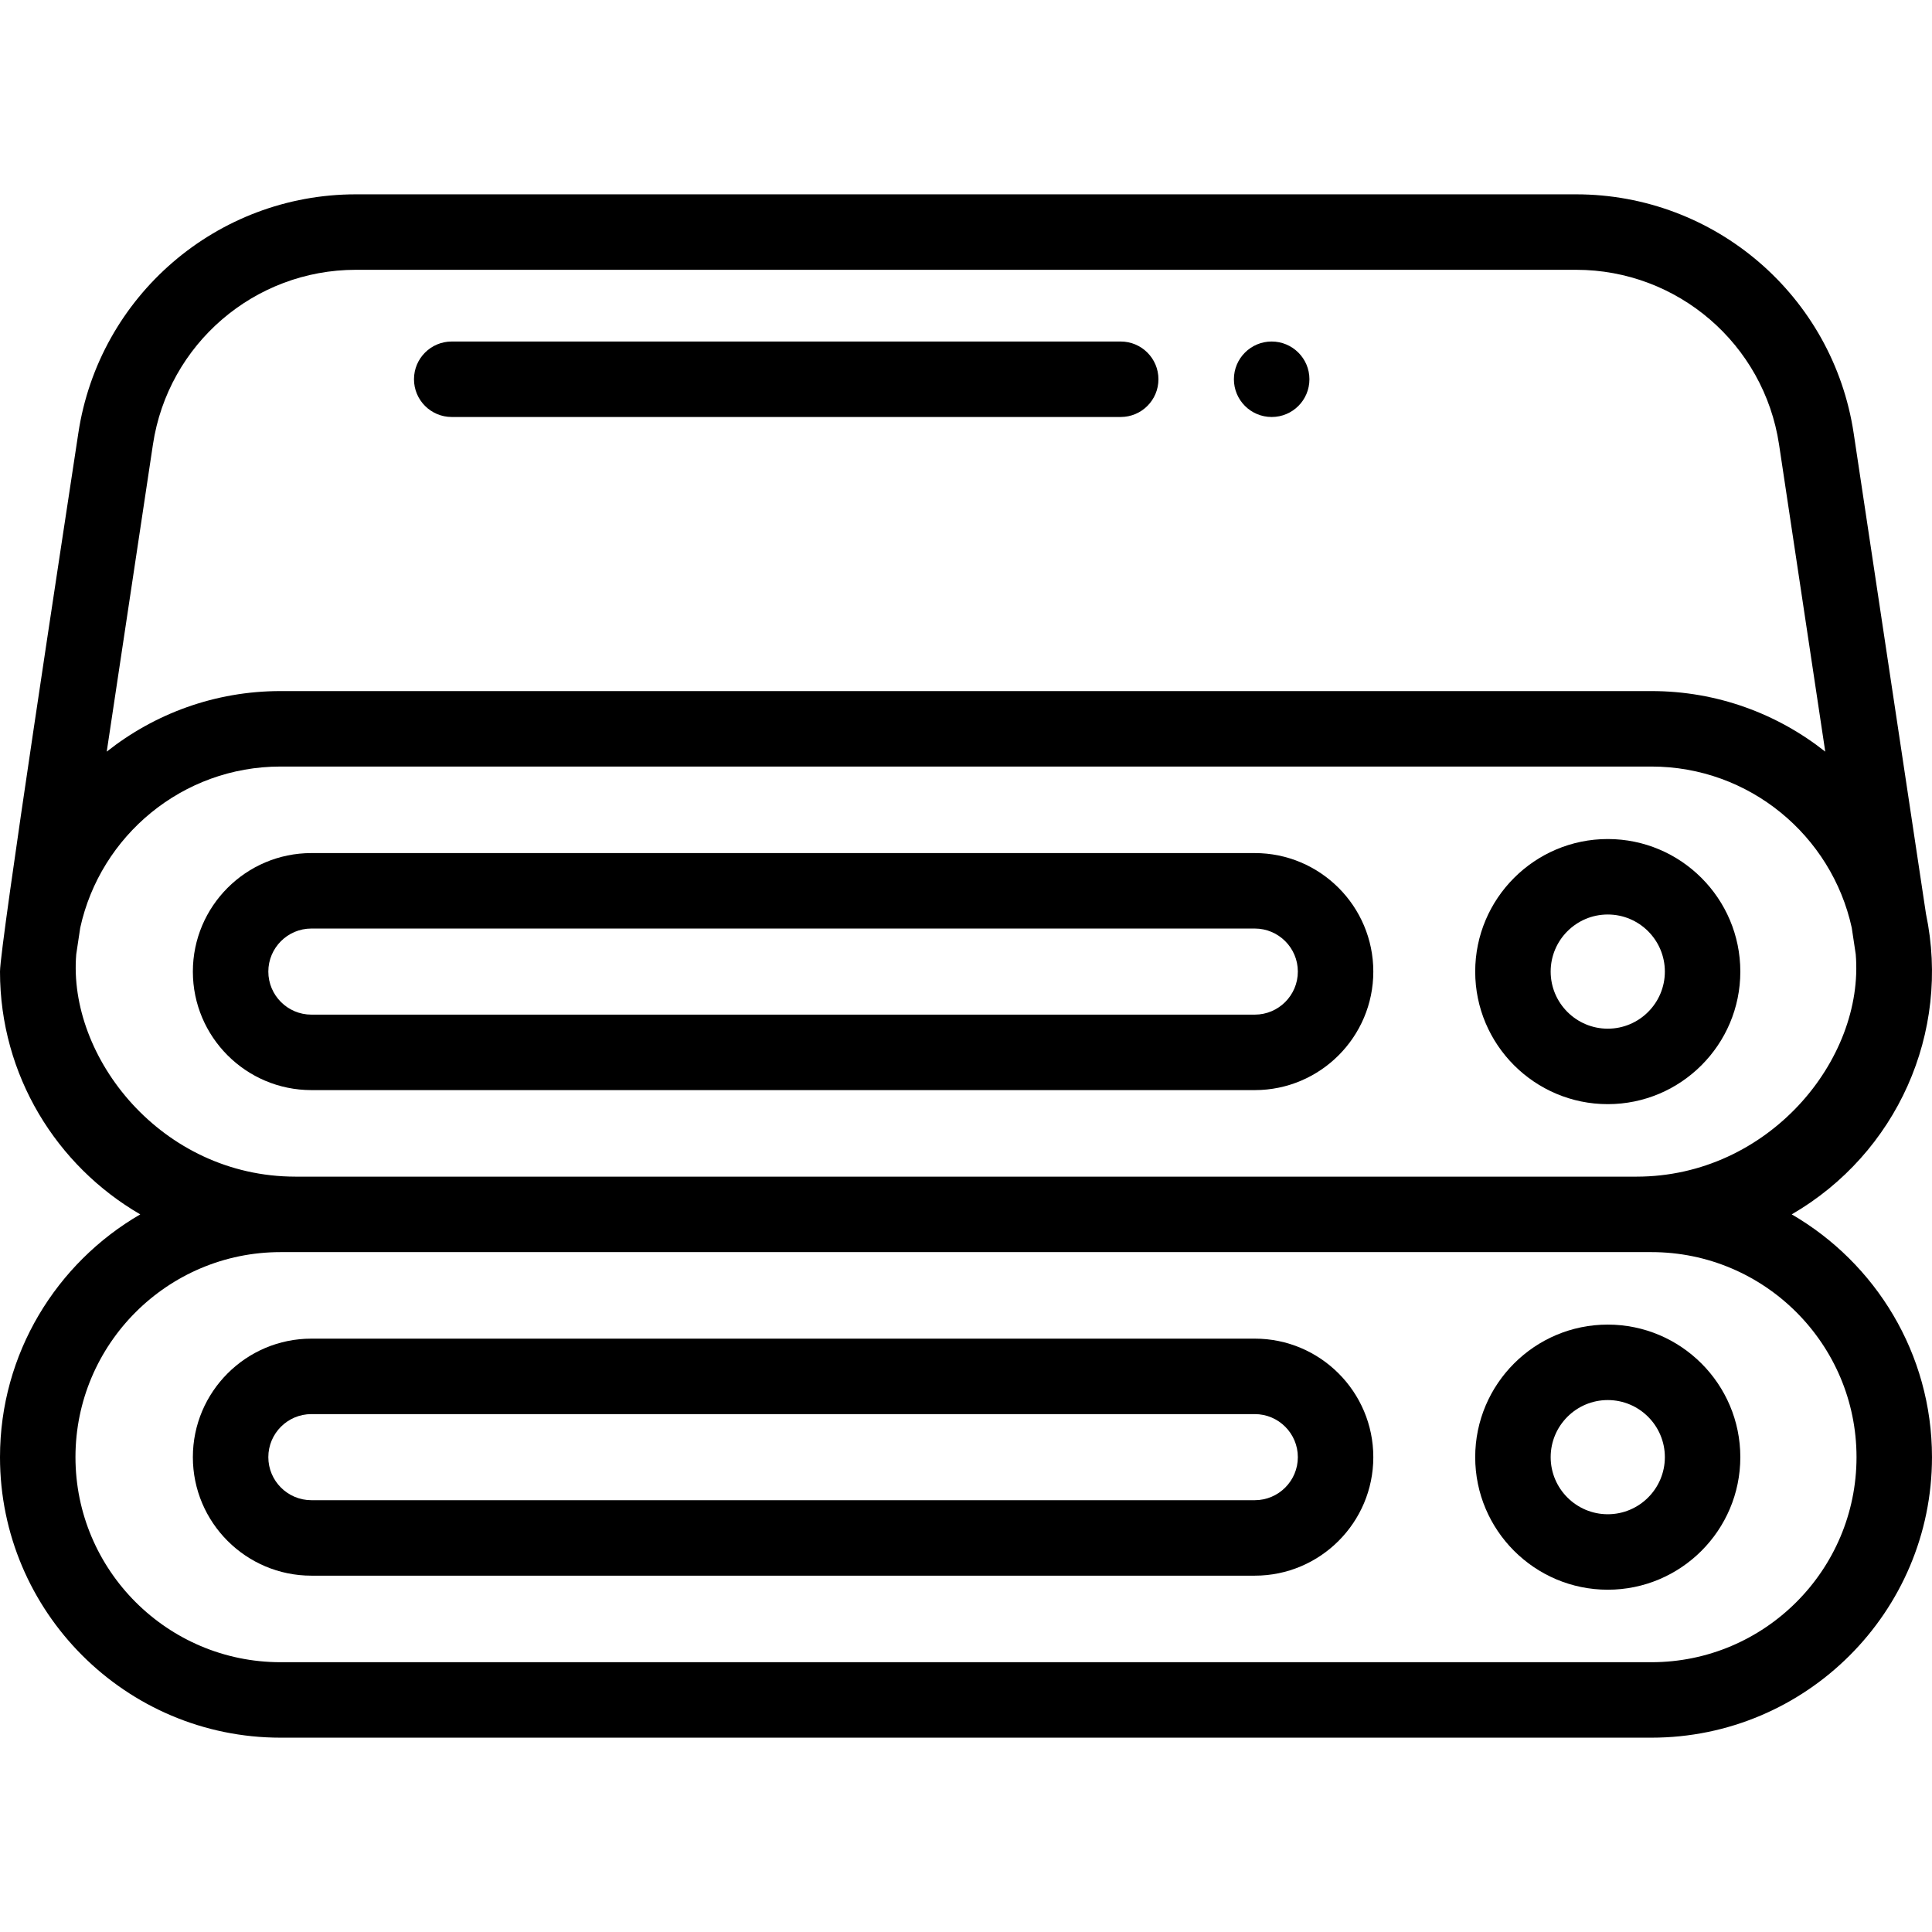
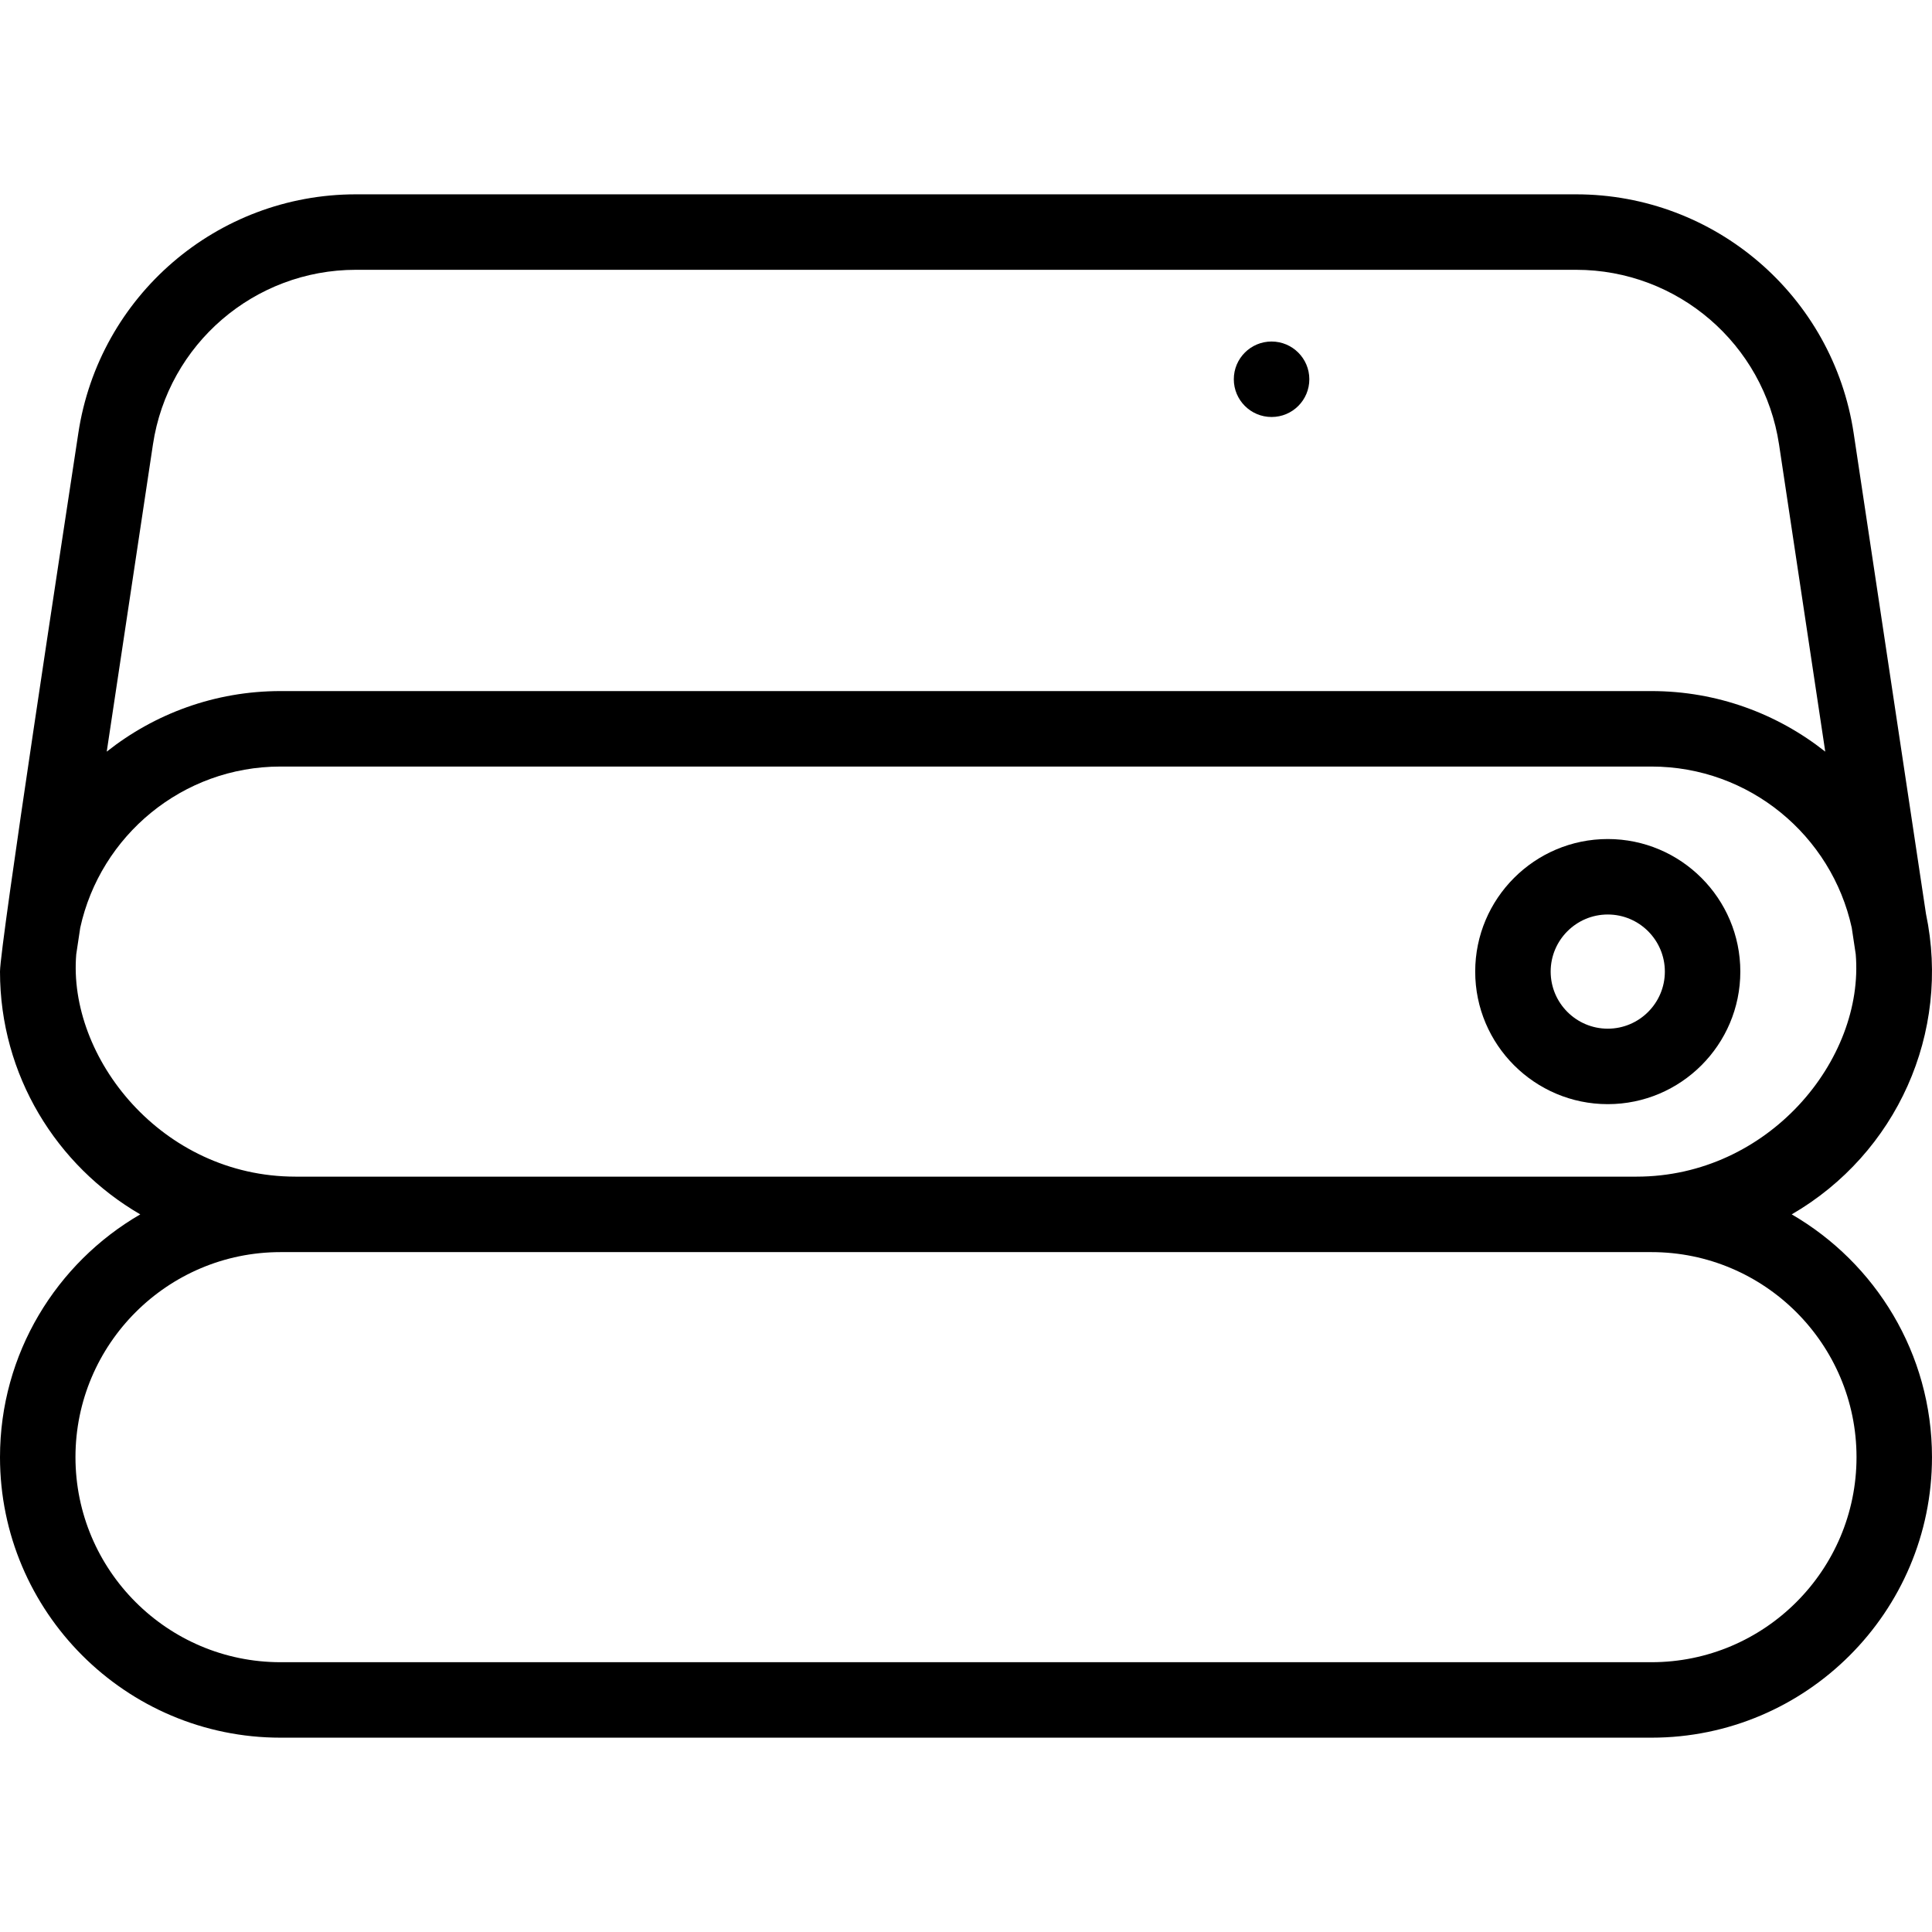
<svg xmlns="http://www.w3.org/2000/svg" id="Capa_1" height="512" viewBox="0 0 512.003 512.003" width="512">
  <g>
    <path d="m510.404 242.162-19.157-127.34c-5.479-36.42-36.792-63.322-73.561-63.322h-323.373c-36.833 0-68.091 26.966-73.56 63.322-3.878 25.565-20.753 135.767-20.753 142.661 0 27.456 14.973 51.466 37.172 64.34-22.199 12.874-37.172 36.884-37.172 64.341 0 40.991 33.349 74.34 74.34 74.34h363.32c40.991 0 74.34-33.349 74.34-74.34 0-27.456-14.973-51.466-37.172-64.34 27.849-16.151 42.198-48.181 35.576-79.662zm-490.195 10.711 1.055-7.013c5.339-24.395 27.102-42.717 53.075-42.717h363.32c25.975 0 47.74 18.325 53.077 42.723l1.053 7.001c2.367 27.993-23.159 58.957-58.096 58.957h-355.388c-35.54-.001-60.399-31.683-58.096-58.951zm74.104-181.373h323.374c26.929 0 49.784 19.716 53.783 46.297l12.245 81.396c-12.674-10.035-28.671-16.05-46.055-16.05h-363.32c-17.384 0-33.38 6.014-46.055 16.049l12.245-81.396c4.007-26.629 26.902-46.296 53.783-46.296zm397.687 314.664c0 29.963-24.377 54.34-54.34 54.34h-363.32c-29.963 0-54.34-24.377-54.34-54.34s24.377-54.34 54.34-54.34h363.32c29.963-.001 54.34 24.376 54.34 54.34z" />
-     <path d="m332.537 226.076h-250.019c-17.318 0-31.407 14.089-31.407 31.407s14.089 31.407 31.407 31.407h250.019c17.318 0 31.407-14.089 31.407-31.407s-14.089-31.407-31.407-31.407zm0 42.814h-250.019c-6.29 0-11.407-5.117-11.407-11.407s5.117-11.407 11.407-11.407h250.019c6.29 0 11.407 5.117 11.407 11.407s-5.117 11.407-11.407 11.407z" />
-     <path d="m332.537 354.756h-250.019c-17.318 0-31.407 14.089-31.407 31.407s14.089 31.407 31.407 31.407h250.019c17.318 0 31.407-14.089 31.407-31.407s-14.089-31.407-31.407-31.407zm0 42.814h-250.019c-6.29 0-11.407-5.117-11.407-11.407s5.117-11.407 11.407-11.407h250.019c6.29 0 11.407 5.117 11.407 11.407s-5.117 11.407-11.407 11.407z" />
    <path d="m461.207 257.483c0-19.371-15.759-35.13-35.13-35.13s-35.131 15.759-35.131 35.13 15.76 35.13 35.131 35.13 35.13-15.759 35.13-35.13zm-35.13 15.13c-8.343 0-15.131-6.787-15.131-15.13s6.788-15.13 15.131-15.13 15.13 6.788 15.13 15.13c0 8.343-6.787 15.13-15.13 15.13z" />
-     <path d="m390.946 386.164c0 19.371 15.76 35.13 35.131 35.13s35.13-15.759 35.13-35.13-15.759-35.13-35.13-35.13-35.131 15.759-35.131 35.13zm50.261 0c0 8.343-6.787 15.13-15.13 15.13s-15.131-6.787-15.131-15.13 6.788-15.13 15.131-15.13 15.13 6.787 15.13 15.13z" />
-     <path d="m119.712 110.507h177.288c5.522 0 10-4.477 10-10s-4.478-10-10-10h-177.288c-5.523 0-10 4.477-10 10s4.477 10 10 10z" />
-     <path d="m337 110.507h.025c5.522 0 9.987-4.477 9.987-10s-4.49-10-10.013-10-10 4.477-10 10 4.479 10 10.001 10z" />
+     <path d="m337 110.507c5.522 0 9.987-4.477 9.987-10s-4.49-10-10.013-10-10 4.477-10 10 4.479 10 10.001 10z" />
  </g>
</svg>